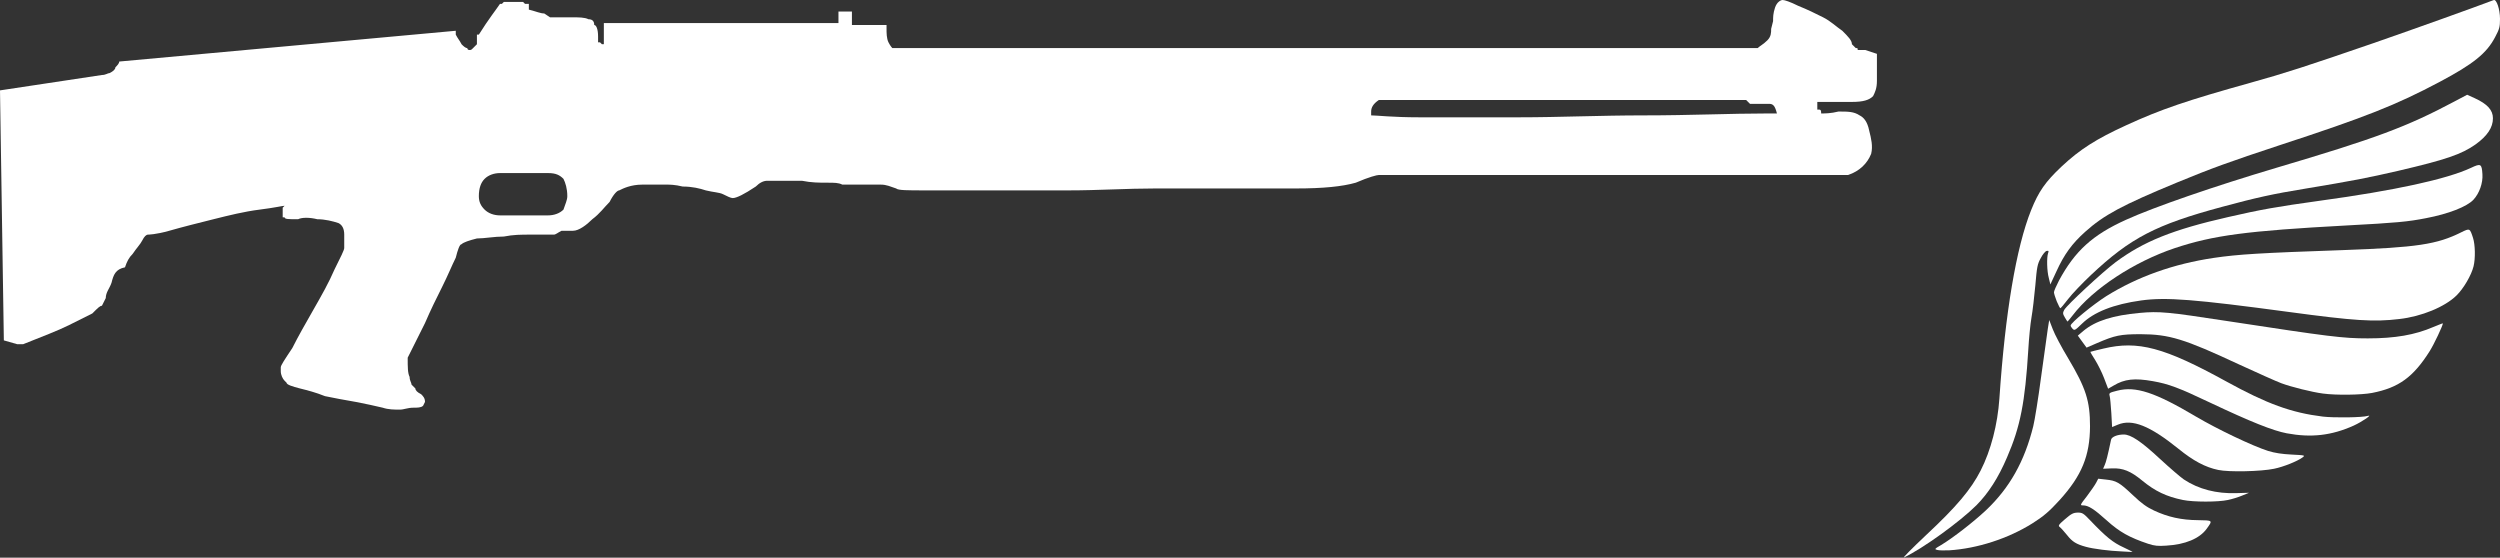
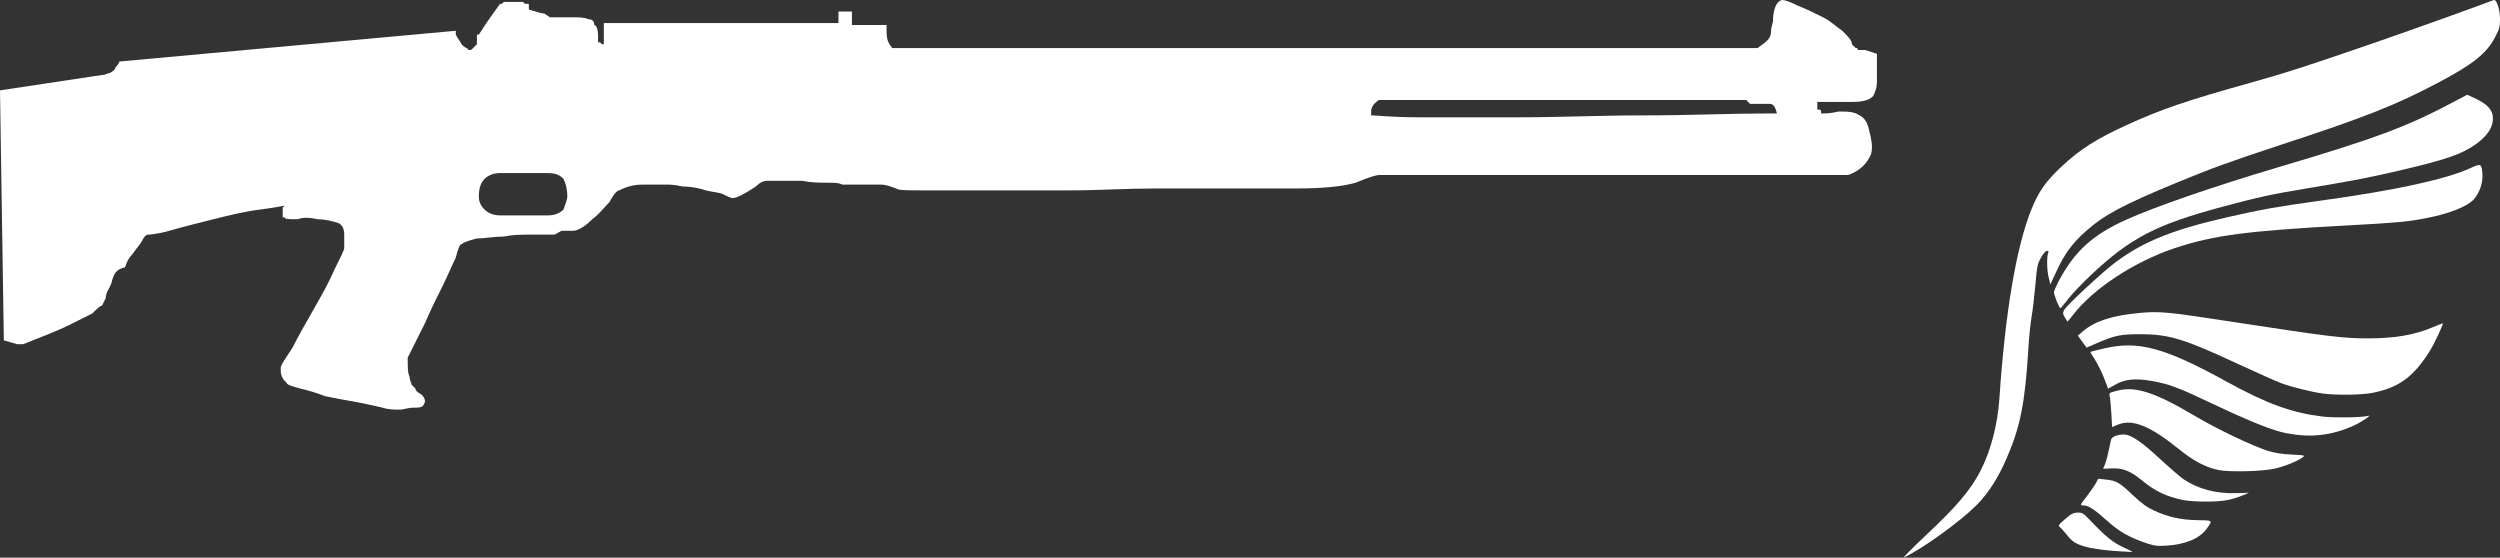
<svg xmlns="http://www.w3.org/2000/svg" width="130" height="29" viewBox="0 0 130 29" fill="none">
  <rect x="0" y="0" width="130" height="29" fill="#333333" stroke="none" />
  <path d="M100.158 27.823C101.739 26.349 102.494 25.449 102.994 24.468C103.528 23.419 103.875 22.076 103.969 20.72C104.269 16.266 104.843 12.867 105.617 10.931C106.011 9.95 106.358 9.456 107.206 8.656C108.154 7.769 109.001 7.226 110.577 6.507C112.372 5.683 113.694 5.233 117.051 4.296C118.787 3.815 119.928 3.446 123.425 2.241C125.321 1.585 128.725 0.366 129.673 0.004C129.82 -0.052 130 0.485 130 0.979C130 1.403 129.973 1.503 129.74 1.941C129.299 2.778 128.612 3.328 126.863 4.258C124.6 5.458 123.052 6.076 118.486 7.569C116.003 8.388 114.982 8.756 113.213 9.487C110.343 10.674 109.402 11.18 108.421 12.061C107.747 12.667 107.339 13.223 106.932 14.117L106.619 14.791L106.539 14.46C106.438 14.092 106.425 13.392 106.498 13.173C106.545 13.048 106.532 13.03 106.425 13.048C106.358 13.061 106.225 13.217 106.118 13.423C105.944 13.736 105.918 13.892 105.838 14.835C105.784 15.416 105.698 16.172 105.637 16.509C105.577 16.853 105.504 17.609 105.471 18.19C105.304 20.92 105.057 22.188 104.369 23.775C103.915 24.843 103.395 25.649 102.774 26.274C101.9 27.142 100.004 28.51 99.016 28.985C98.903 29.041 99.397 28.541 100.158 27.823Z" fill="white" />
  <path d="M110.31 28.673C109.696 28.648 108.848 28.541 108.468 28.435C107.967 28.298 107.76 28.173 107.486 27.823C107.339 27.648 107.179 27.461 107.113 27.411C107.012 27.336 107.039 27.292 107.386 26.992C107.713 26.711 107.813 26.661 108.04 26.655C108.281 26.655 108.334 26.686 108.674 27.042C109.522 27.929 109.869 28.21 110.43 28.466C110.73 28.604 110.93 28.71 110.877 28.704C110.824 28.698 110.57 28.685 110.31 28.673Z" fill="white" />
-   <path d="M100.738 28.598C100.585 28.56 100.591 28.541 100.938 28.342C101.559 27.967 102.607 27.155 103.275 26.53C104.496 25.374 105.277 23.994 105.731 22.157C105.804 21.863 105.991 20.714 106.138 19.595C106.292 18.477 106.445 17.359 106.485 17.103L106.559 16.64L106.745 17.122C106.846 17.39 107.206 18.071 107.546 18.633C108.468 20.183 108.681 20.845 108.681 22.169C108.674 23.7 108.254 24.731 107.099 26.005C106.565 26.592 106.258 26.855 105.671 27.223C104.423 28.004 102.827 28.523 101.366 28.616C101.112 28.629 100.825 28.623 100.738 28.598Z" fill="white" />
  <path d="M111.711 28.279C110.737 27.954 110.21 27.661 109.549 27.061C108.881 26.461 108.594 26.28 108.314 26.28C108.154 26.28 108.16 26.261 108.521 25.799C108.721 25.53 108.941 25.218 109.001 25.099L109.108 24.893L109.502 24.937C110.049 24.993 110.203 25.081 110.904 25.743C111.371 26.186 111.625 26.367 112.012 26.549C112.733 26.886 113.44 27.042 114.288 27.048C115.082 27.061 115.069 27.048 114.742 27.504C114.375 28.004 113.634 28.317 112.646 28.373C112.212 28.404 112.038 28.385 111.711 28.279Z" fill="white" />
  <path d="M113.514 25.999C112.653 25.824 112.058 25.537 111.398 24.993C110.79 24.493 110.39 24.331 109.816 24.356L109.362 24.375L109.442 24.187C109.515 24.031 109.596 23.712 109.776 22.863C109.809 22.713 110.109 22.594 110.437 22.594C110.804 22.594 111.344 22.956 112.312 23.856C112.826 24.331 113.387 24.812 113.56 24.931C114.321 25.437 115.256 25.68 116.297 25.643L116.951 25.624L116.597 25.768C116.41 25.849 116.07 25.955 115.85 25.999C115.349 26.111 114.054 26.111 113.514 25.999Z" fill="white" />
  <path d="M115.349 24.437C114.682 24.3 114.048 23.962 113.28 23.337C111.792 22.138 110.877 21.77 110.13 22.082L109.829 22.207L109.789 21.476C109.762 21.076 109.729 20.676 109.702 20.589C109.662 20.433 109.682 20.42 110.103 20.314C111.057 20.07 112.065 20.401 114.181 21.657C115.316 22.326 117.125 23.188 117.946 23.45C118.299 23.556 118.653 23.612 119.16 23.637C119.881 23.675 119.881 23.675 119.721 23.794C119.454 23.987 118.747 24.275 118.253 24.375C117.578 24.518 115.903 24.556 115.349 24.437Z" fill="white" />
  <path d="M118.913 22.532C118.186 22.394 117.044 21.938 114.915 20.932C113.3 20.164 112.766 19.964 111.945 19.82C110.997 19.652 110.477 19.708 109.903 20.052L109.622 20.214L109.415 19.67C109.302 19.37 109.088 18.946 108.948 18.721C108.801 18.496 108.694 18.308 108.701 18.296C108.714 18.29 109.015 18.209 109.375 18.127C111.177 17.696 112.539 18.059 115.783 19.845C117.885 21.001 119.154 21.463 120.789 21.663C121.376 21.732 122.845 21.713 123.125 21.626C123.405 21.538 122.851 21.919 122.391 22.132C121.236 22.65 120.182 22.769 118.913 22.532Z" fill="white" />
  <path d="M120.789 20.464C120.222 20.389 119.14 20.12 118.626 19.927C118.386 19.839 117.385 19.389 116.404 18.939C113.567 17.615 112.799 17.384 111.311 17.378C110.263 17.378 109.976 17.44 109.048 17.84L108.501 18.077L108.274 17.765L108.047 17.453L108.341 17.203C108.968 16.684 109.876 16.397 111.264 16.272C112.279 16.178 112.733 16.222 115.783 16.69C121.143 17.509 121.83 17.596 123.125 17.596C124.547 17.596 125.581 17.415 126.536 17.003C126.81 16.89 127.03 16.803 127.03 16.815C127.03 16.928 126.569 17.902 126.349 18.252C125.495 19.608 124.734 20.164 123.345 20.433C122.785 20.539 121.476 20.558 120.789 20.464Z" fill="white" />
-   <path d="M107.773 17.096C107.72 17.04 107.673 16.965 107.673 16.928C107.673 16.79 108.835 15.841 109.522 15.403C111.144 14.392 113.02 13.723 115.115 13.411C116.397 13.223 117.498 13.155 121.837 13.005C125.681 12.867 126.723 12.711 127.984 12.08C128.431 11.861 128.431 11.861 128.598 12.374C128.712 12.73 128.725 13.436 128.625 13.848C128.512 14.31 128.104 15.01 127.737 15.366C127.13 15.96 125.922 16.459 124.76 16.59C123.445 16.747 122.438 16.684 119.02 16.222C114.101 15.56 112.639 15.447 111.351 15.622C109.903 15.822 108.875 16.228 108.247 16.847C107.907 17.178 107.873 17.197 107.773 17.096Z" fill="white" />
  <path d="M107.373 16.509C107.259 16.316 107.259 16.272 107.339 16.116C107.473 15.866 109.335 14.142 110.009 13.636C111.464 12.555 112.98 11.943 115.863 11.287C117.578 10.893 118.399 10.749 120.642 10.437C124.533 9.906 127.25 9.312 128.498 8.725C128.999 8.488 129.052 8.513 129.086 9.056C129.119 9.519 128.925 10.056 128.618 10.387C128.278 10.749 127.317 11.124 126.162 11.343C125.214 11.53 124.62 11.586 122.024 11.724C116.824 12.005 115.095 12.236 113.08 12.905C110.964 13.617 108.835 15.016 107.78 16.397C107.64 16.572 107.52 16.722 107.513 16.722C107.5 16.722 107.44 16.622 107.373 16.509Z" fill="white" />
  <path d="M106.952 15.672C106.872 15.472 106.806 15.26 106.806 15.197C106.806 15.135 106.926 14.86 107.066 14.591C107.893 13.055 108.808 12.217 110.55 11.43C112.005 10.768 115.136 9.687 118.373 8.725C123.566 7.188 125.154 6.595 127.644 5.27L128.291 4.927L128.678 5.102C129.346 5.408 129.633 5.727 129.633 6.151C129.633 6.632 129.339 7.07 128.732 7.507C128.004 8.025 127.17 8.307 124.714 8.881C123.118 9.25 122.378 9.394 119.821 9.819C118.213 10.081 117.331 10.274 115.549 10.756C112.112 11.68 110.777 12.374 108.741 14.291C108.281 14.723 107.74 15.291 107.54 15.553C107.339 15.816 107.159 16.028 107.139 16.028C107.119 16.035 107.039 15.872 106.952 15.672Z" fill="white" />
  <path d="M97.6 3.4C97.6 3.7 97.6 3.9 97.6 4.2C97.6 4.6 97.5 4.8 97.4 5C97.2 5.2 96.9 5.3 96.3 5.3C95.7 5.3 95.1 5.3 94.5 5.3V5.7H94.6C94.7 5.7 94.7 5.8 94.7 5.9C94.9 5.9 95.2 5.9 95.6 5.8C96.1 5.8 96.4 5.8 96.7 6C96.9 6.1 97.1 6.3 97.2 6.8C97.3 7.2 97.4 7.6 97.3 8C97.1 8.5 96.7 8.9 96.1 9.1H71.7C71.6 9.1 71.2 9.2 70.5 9.5C69.8 9.7 68.8 9.8 67.4 9.8H67C66.3 9.8 65.3 9.8 64.1 9.8C62.9 9.8 61.5 9.8 60.1 9.8C58.6 9.8 57.1 9.9 55.6 9.9C54.1 9.9 52.7 9.9 51.3 9.9C50 9.9 48.9 9.9 48.1 9.9C47.2 9.9 46.7 9.9 46.6 9.8C46.3 9.7 46.1 9.6 45.8 9.6C45.5 9.6 45.3 9.6 45 9.6H43.8C43.6 9.5 43.4 9.5 43 9.5C42.6 9.5 42.2 9.5 41.7 9.4C41.3 9.4 40.9 9.4 40.6 9.4C40.3 9.4 40.1 9.4 39.9 9.4C39.7 9.4 39.5 9.5 39.3 9.7C38.7 10.1 38.3 10.3 38.1 10.3C38 10.3 37.8 10.2 37.6 10.1C37.4 10 37.1 10 36.7 9.9C36.4 9.8 36 9.7 35.5 9.7C35.1 9.6 34.8 9.6 34.7 9.6C34.5 9.6 34 9.6 33.4 9.6C32.8 9.6 32.4 9.8 32.2 9.9C32.1 9.9 31.9 10.1 31.7 10.5C31.4 10.8 31.2 11.1 30.8 11.4C30.5 11.7 30.1 12 29.8 12H29.2C29 12.1 28.9 12.2 28.8 12.2C28.7 12.2 28.7 12.2 28.6 12.2C28.4 12.2 28.1 12.2 27.6 12.2C27.1 12.2 26.7 12.2 26.2 12.3C25.7 12.3 25.2 12.4 24.8 12.4C24.4 12.5 24.1 12.6 24 12.7C23.9 12.7 23.8 13 23.7 13.4C23.5 13.8 23.3 14.3 23 14.9C22.7 15.5 22.4 16.1 22.1 16.8C21.8 17.4 21.5 18 21.2 18.6C21.2 19.1 21.2 19.4 21.3 19.6C21.3 19.8 21.4 19.9 21.4 20L21.6 20.2C21.6 20.3 21.7 20.4 21.9 20.5C22 20.6 22.1 20.7 22.1 20.9L22 21.1C21.9 21.2 21.7 21.2 21.5 21.2C21.2 21.2 21 21.3 20.8 21.3C20.5 21.3 20.2 21.3 19.9 21.2C19.5 21.1 19 21 18.5 20.9C17.9 20.8 17.4 20.7 16.9 20.6C16.4 20.4 16 20.3 15.6 20.2C15.2 20.1 14.9 20 14.9 19.9L14.8 19.8C14.7 19.7 14.6 19.5 14.6 19.3V19.1C14.6 19 14.8 18.7 15.2 18.1C15.5 17.5 15.9 16.8 16.3 16.1C16.7 15.4 17.1 14.7 17.4 14C17.7 13.4 17.9 13 17.9 12.9C17.9 12.7 17.9 12.5 17.9 12.2C17.9 11.9 17.8 11.7 17.6 11.6C17.3 11.5 16.9 11.4 16.5 11.4C16.1 11.3 15.7 11.3 15.5 11.4C15 11.4 14.8 11.4 14.8 11.3H14.7C14.7 11.2 14.7 11.1 14.7 11C14.7 10.9 14.7 10.8 14.7 10.8L14.8 10.7C14.7 10.7 14.3 10.8 13.5 10.9C12.7 11 11.9 11.2 11.1 11.4C10.3 11.6 9.5 11.8 8.8 12C8.1 12.2 7.7 12.2 7.7 12.2C7.6 12.2 7.5 12.3 7.4 12.5C7.3 12.7 7.1 12.9 6.9 13.2C6.7 13.4 6.6 13.6 6.5 13.9C6 14 5.9 14.3 5.8 14.7C5.7 15 5.5 15.2 5.5 15.5C5.4 15.7 5.3 15.9 5.3 15.9C5.2 15.9 5.1 16 4.8 16.3C4.6 16.4 4.2 16.6 3.6 16.9C3 17.2 2.2 17.5 1.2 17.9H0.9L0.2 17.7L0 4.7L5.3 3.9C5.5 3.9 5.6 3.8 5.7 3.8C5.9 3.7 6 3.6 6 3.5C6.1 3.4 6.2 3.3 6.2 3.2L23.7 1.6V1.8C23.8 2 23.9 2.1 24 2.3C24.1 2.4 24.2 2.5 24.3 2.5C24.3 2.6 24.4 2.6 24.4 2.6C24.5 2.6 24.5 2.6 24.6 2.5L24.8 2.3V1.8H24.9C25.4 1 25.8 0.5 26 0.2H26.1L26.2 0.1C26.6 0.1 26.9 0.1 27.2 0.1L27.3 0.2H27.5V0.5C27.9 0.6 28.1 0.7 28.3 0.7L28.6 0.9H29.7C30.1 0.9 30.4 0.9 30.6 1C30.8 1 30.9 1.1 30.9 1.3C31 1.3 31.1 1.5 31.1 1.9V2.2H31.2L31.3 2.3H31.4V1.2H43.6V0.6H44.3V1.3H46.1V1.5C46.1 1.7 46.1 2 46.2 2.2C46.3 2.4 46.4 2.5 46.4 2.5H91.4C91.5 2.4 91.7 2.3 91.9 2.1C92.1 1.9 92.1 1.7 92.1 1.5L92.2 1.1C92.2 0.9 92.2 0.7 92.3 0.4C92.4 0.1 92.6 0 92.7 0C92.8 0 93.1 0.1 93.5 0.3C94 0.5 94.4 0.7 94.8 0.9C95.2 1.1 95.5 1.4 95.8 1.6C96.1 1.9 96.3 2.1 96.3 2.3C96.4 2.4 96.5 2.5 96.5 2.5C96.6 2.5 96.6 2.5 96.6 2.6C96.7 2.6 96.7 2.6 96.8 2.6H97L97.6 2.8V3.4ZM92 5.4H91L90.8 5.2H71.7C71.4 5.4 71.3 5.6 71.3 5.8V6C71.6 6 72.4 6.1 73.8 6.1C75.2 6.1 77 6.1 79 6.1C81.1 6.1 83.2 6 85.5 6C87.9 6 90 5.9 91.9 5.9H92.4C92.3 5.5 92.2 5.4 92 5.4ZM28.2 0.6C28.3 0.6 28.3 0.6 28.3 0.6H28.2C28.2 0.6 28.2 0.7 28.2 0.6ZM29.5 10.2C29.5 9.8 29.4 9.5 29.3 9.3C29.1 9.1 28.9 9 28.5 9H26C25.7 9 25.4 9.1 25.2 9.3C25 9.5 24.9 9.8 24.9 10.2C24.9 10.5 25 10.7 25.2 10.9C25.4 11.1 25.7 11.2 26 11.2H28.5C28.8 11.2 29.1 11.1 29.3 10.9C29.4 10.6 29.5 10.4 29.5 10.2ZM25.6 0.7H25.7H25.6Z" fill="white" />
</svg>